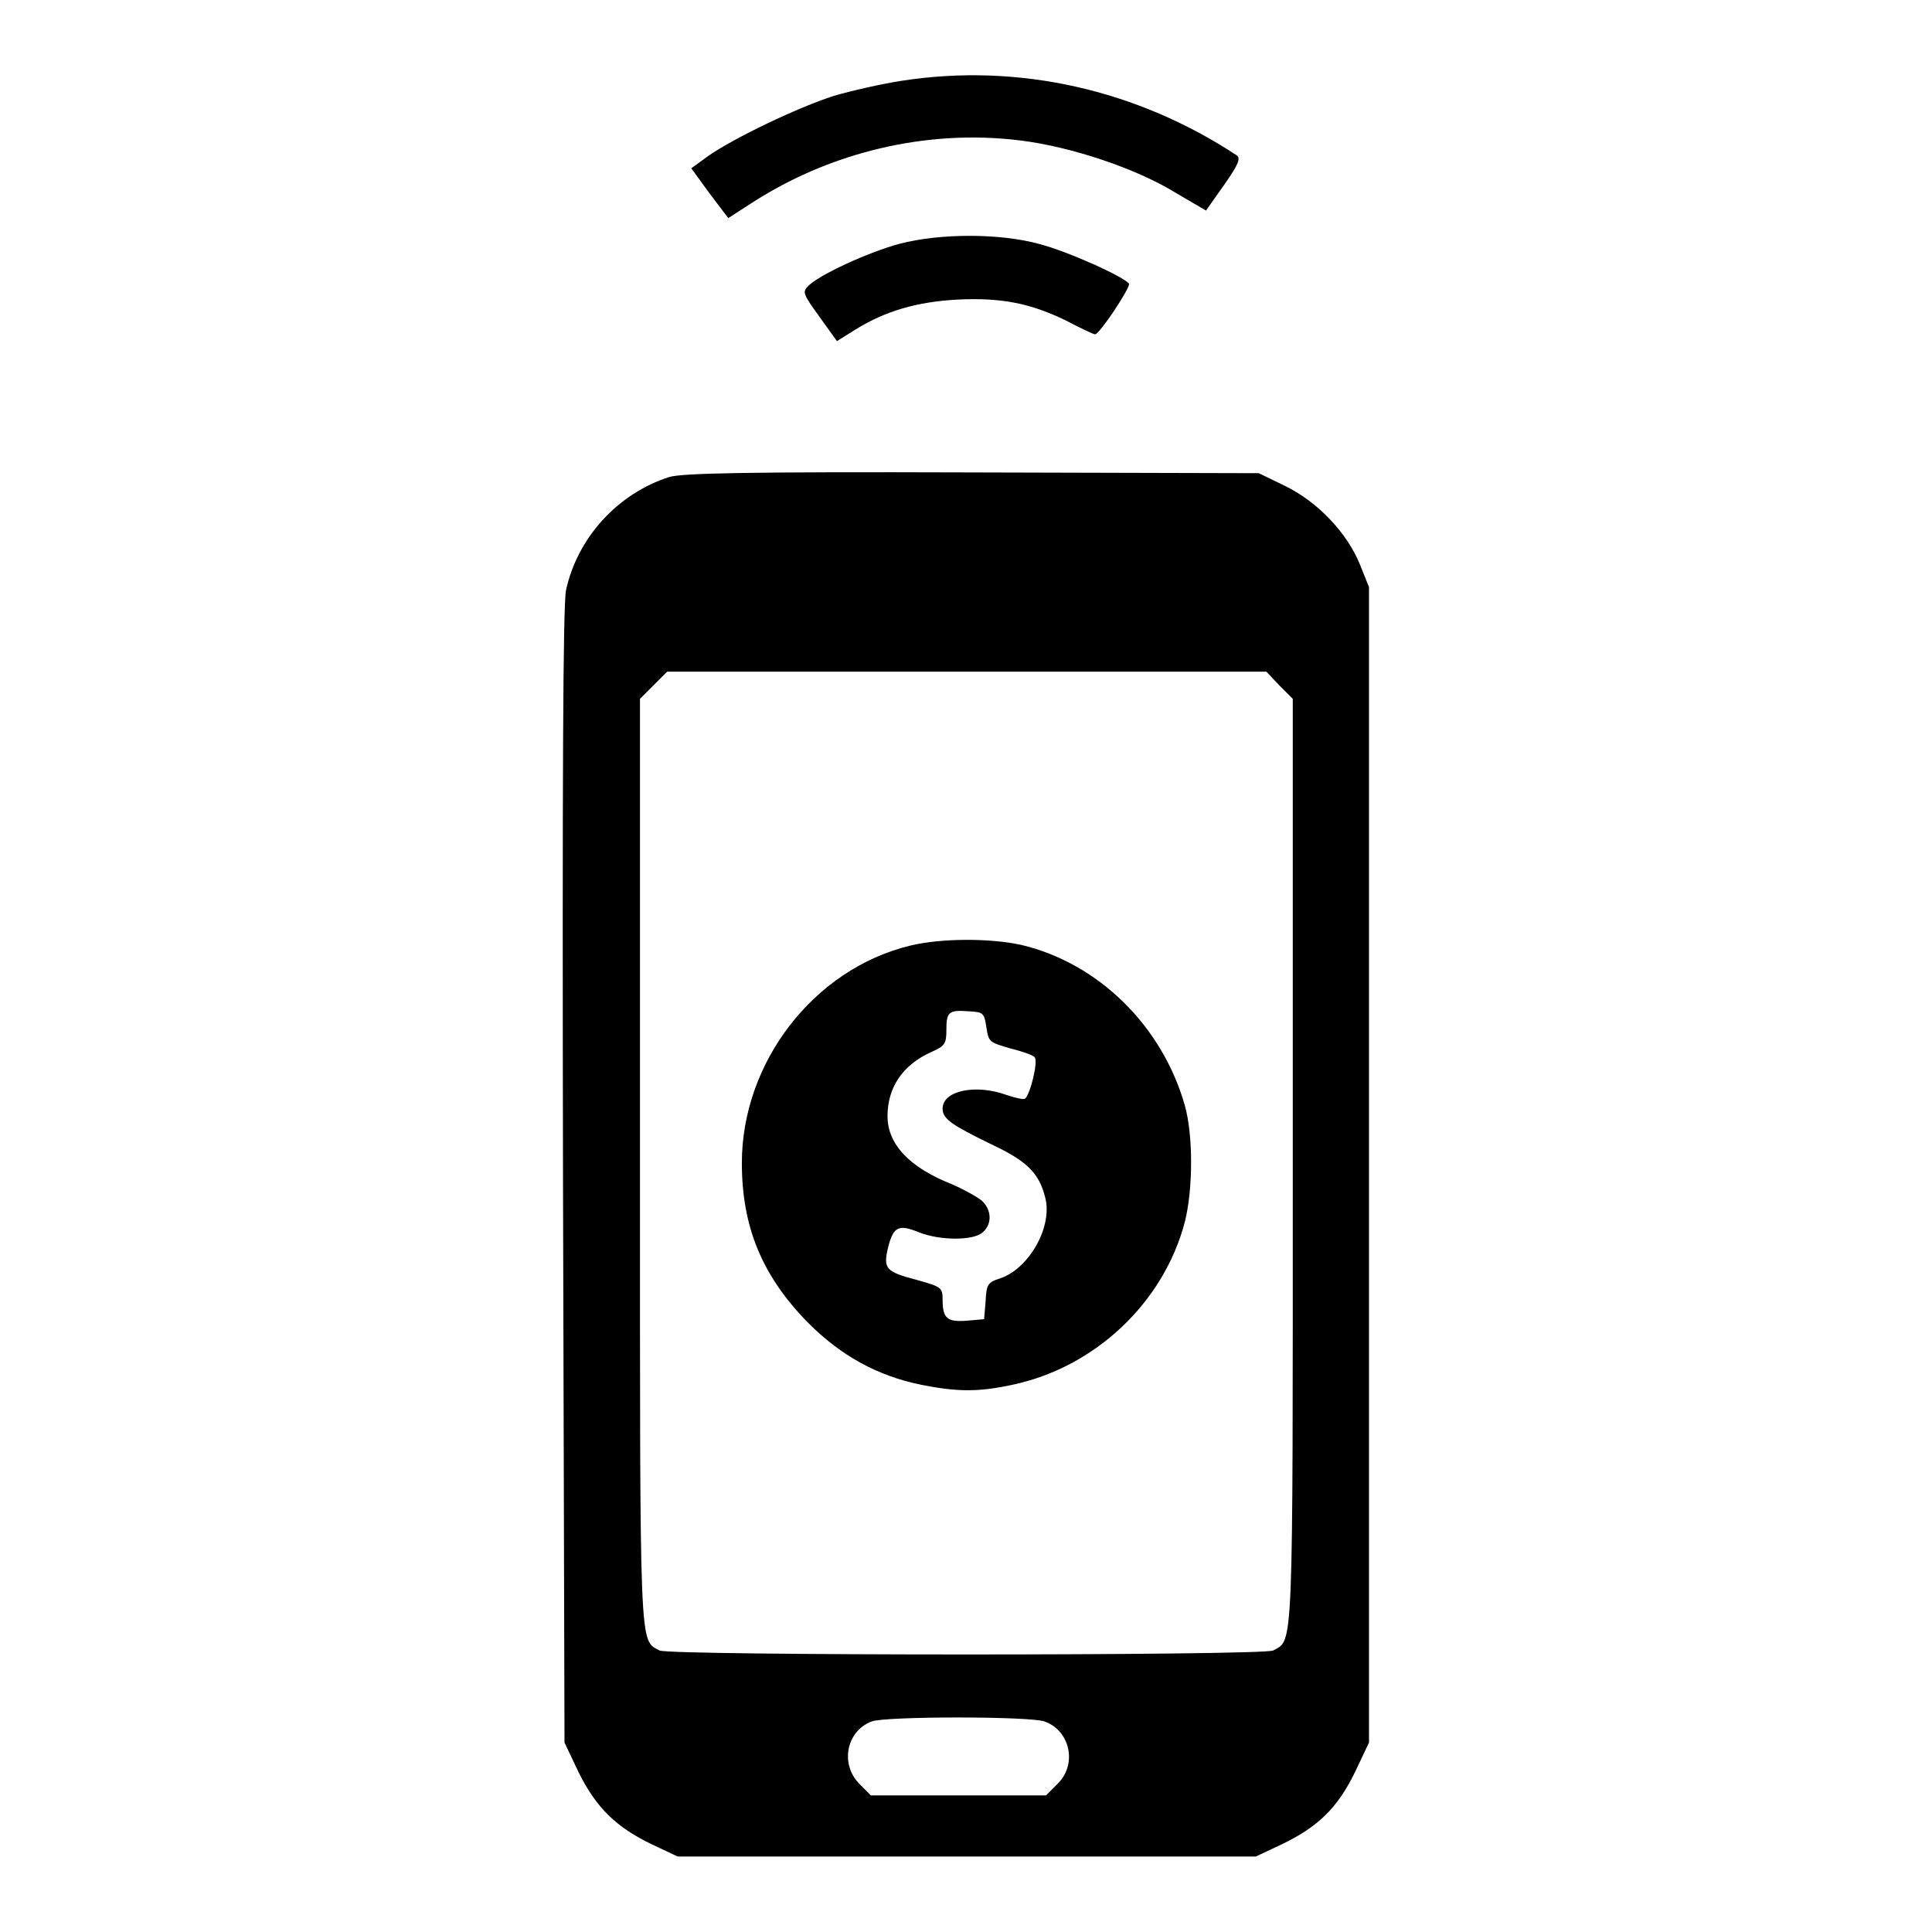
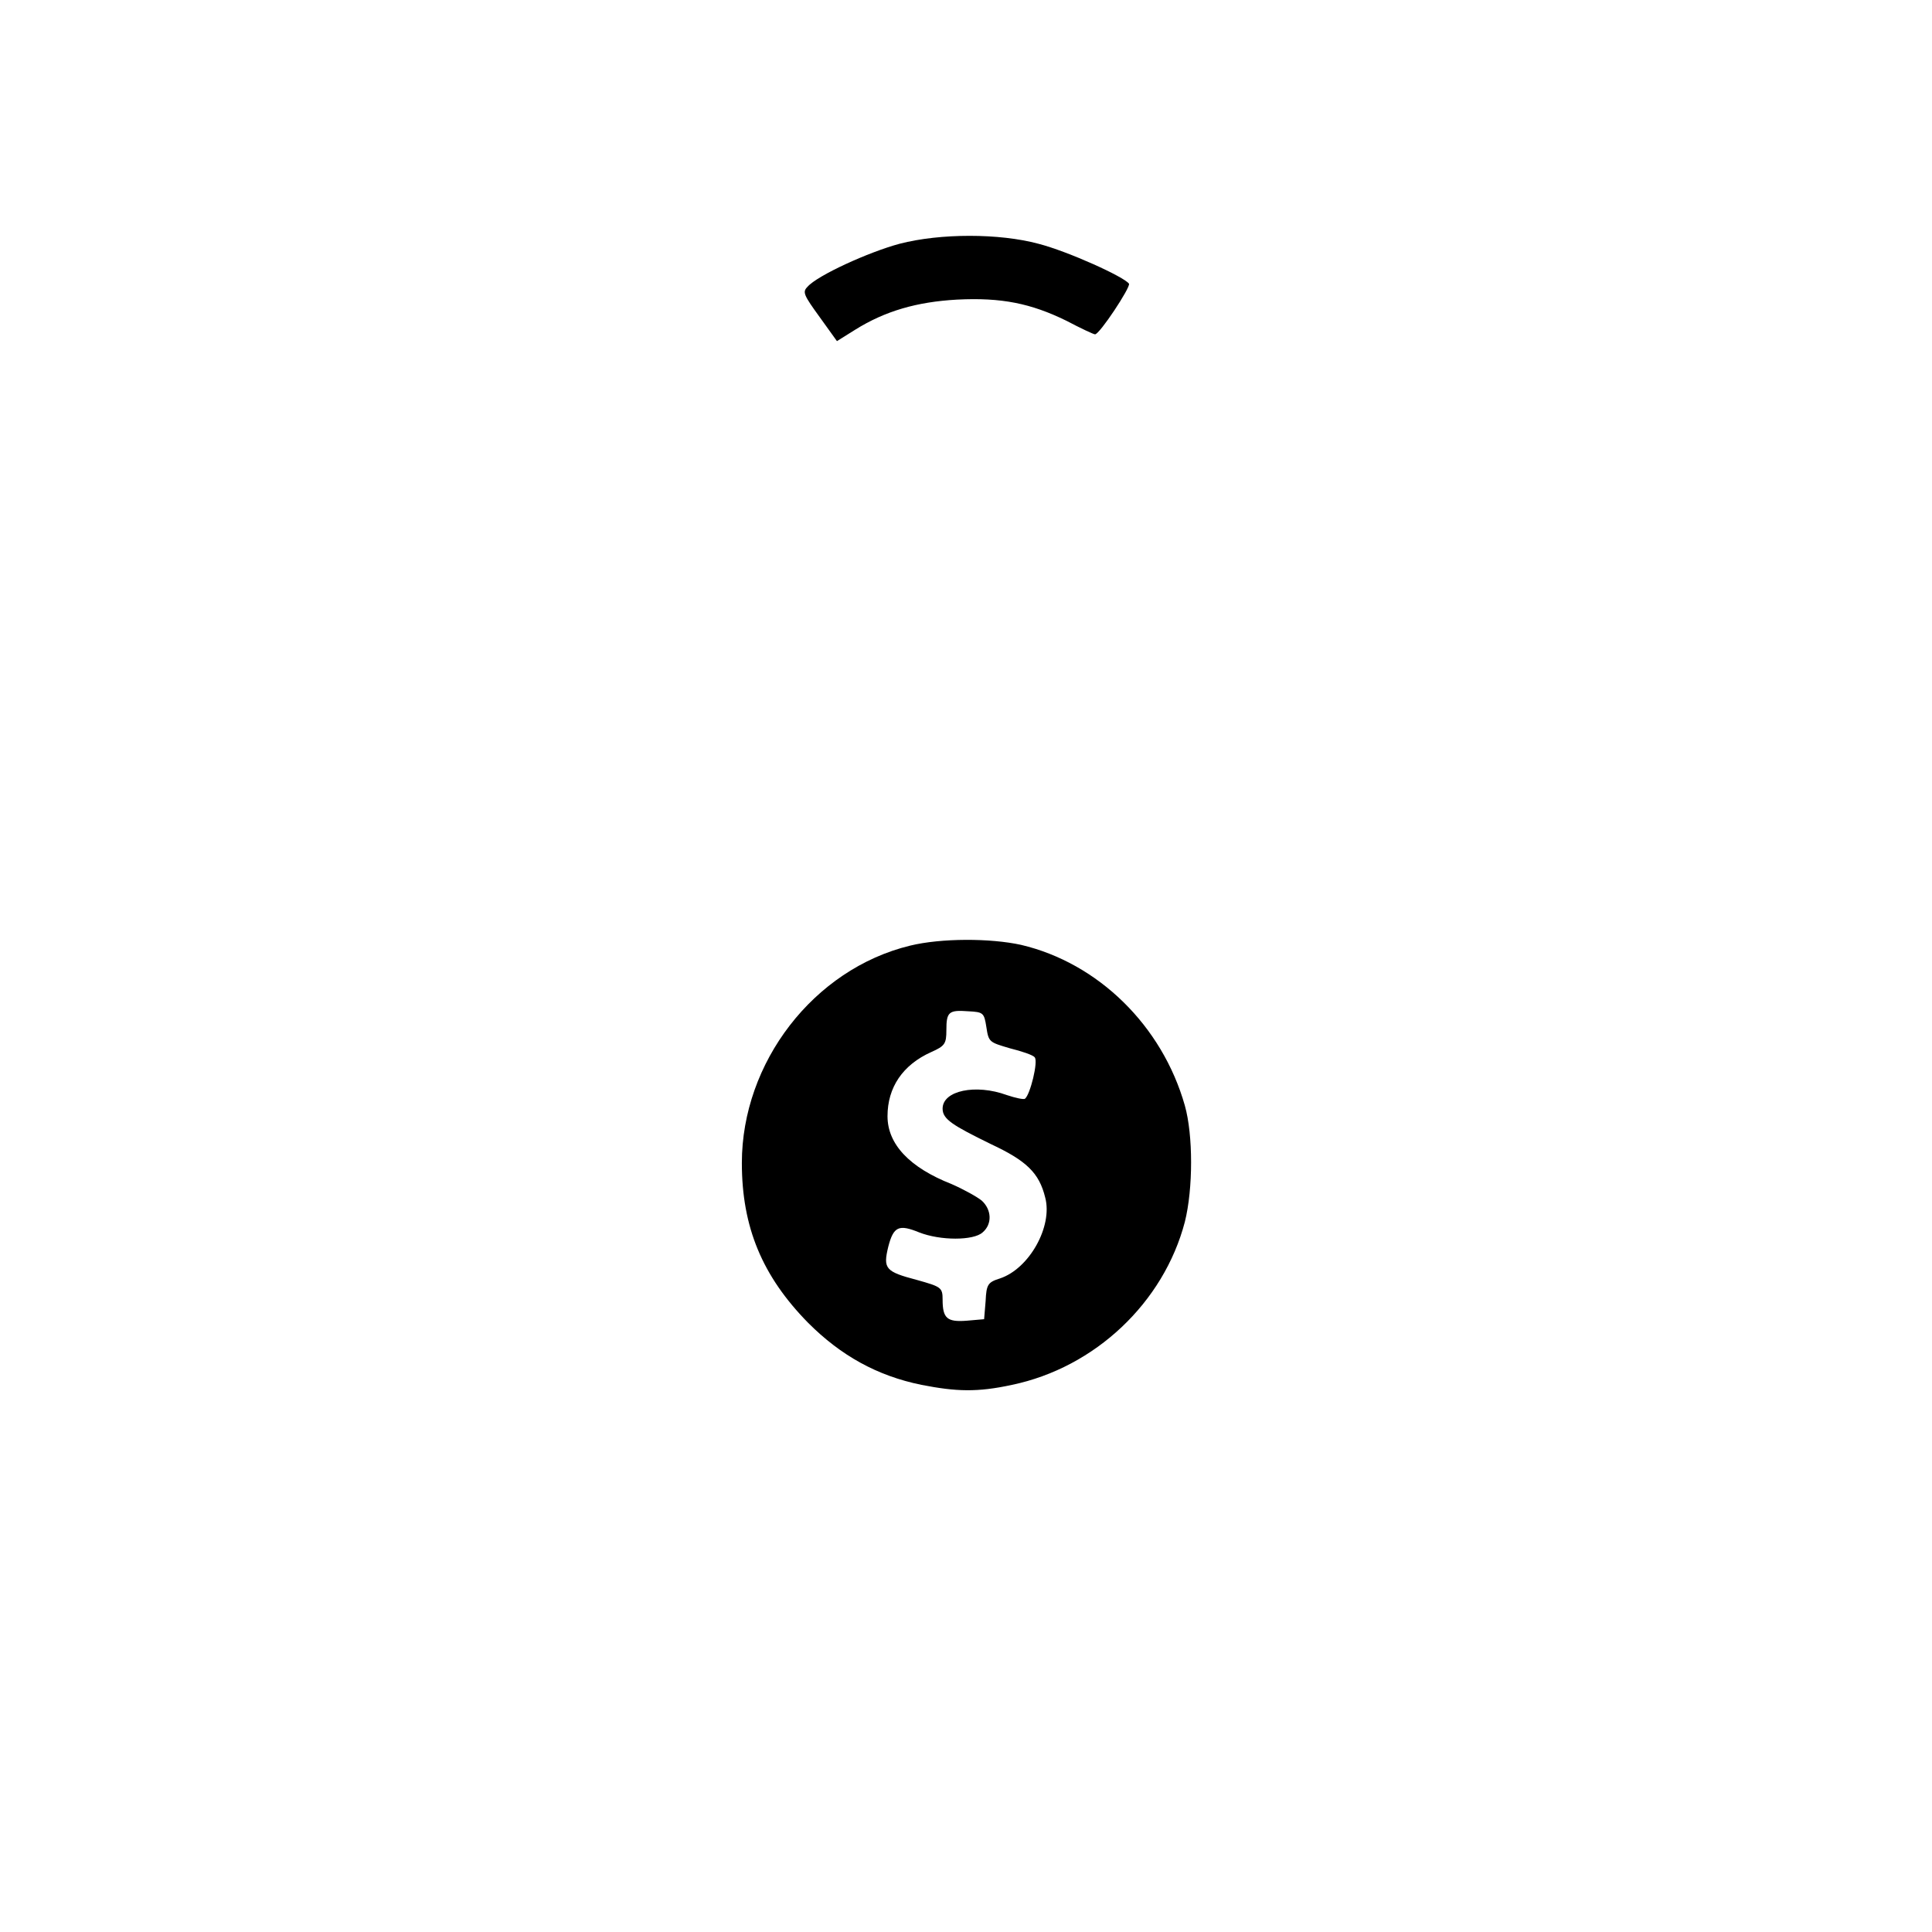
<svg xmlns="http://www.w3.org/2000/svg" version="1.1" x="0px" y="0px" viewBox="0 0 256 256" enable-background="new 0 0 256 256" xml:space="preserve">
  <g>
    <g>
      <g>
-         <path fill="#000000" d="M119.5,10.7c-2.6,0.4-6.6,1.3-9,2c-4.7,1.5-13.3,5.6-16.7,8l-2.2,1.6l2.4,3.3l2.5,3.3l3.1-2c10.5-6.8,23.3-9.8,35.5-8.3c6.7,0.8,15.4,3.7,20.6,6.9l4.1,2.4l2.4-3.4c1.9-2.7,2.2-3.5,1.7-3.9C150.7,11.9,135,8.3,119.5,10.7z" />
        <path fill="#000000" d="M119.2,32.3c-4.1,1.1-10.9,4.2-12.2,5.7c-0.7,0.7-0.5,1.1,1.6,4l2.3,3.2l2.4-1.5c4-2.5,8.2-3.7,13.5-4c5.9-0.3,9.8,0.5,14.5,2.8c1.9,1,3.6,1.8,3.8,1.8c0.6,0,4.7-6.2,4.5-6.7c-0.6-0.9-8.1-4.3-12-5.3C132.4,30.9,124.6,30.9,119.2,32.3z" />
-         <path fill="#000000" d="M88.7,63.2c-6.9,2.2-12.2,8.1-13.7,15c-0.4,1.9-0.5,25.3-0.4,77.7l0.2,75l1.9,4c2.3,4.6,4.9,7.2,9.7,9.5l3.4,1.6h38.3h38.3l3.4-1.6c4.8-2.3,7.4-4.8,9.7-9.5l1.9-4v-76.5V77.8l-1.2-3c-1.7-4.2-5.6-8.3-9.9-10.4l-3.5-1.7l-38-0.1C98.5,62.5,90.5,62.7,88.7,63.2z M169.5,90.8l1.8,1.8v61.2c0,66,0.1,63.4-2.6,64.9c-1.4,0.7-79.9,0.7-81.3,0c-2.7-1.5-2.6,1.1-2.6-64.9V92.6l1.8-1.8l1.8-1.8h39.7h39.7L169.5,90.8z M138.4,228.1c3.4,1.2,4.4,5.7,1.7,8.3l-1.5,1.5h-11.6h-11.6l-1.5-1.5c-2.6-2.6-1.8-7,1.6-8.3C117.4,227.4,136.4,227.4,138.4,228.1z" />
        <path fill="#000000" d="M120.6,125.3c-12.8,3.1-22.3,15.5-22.3,28.8c0,8.5,2.7,15,8.8,21.2c4.3,4.3,9.1,7,15,8.2c4.6,0.9,7.4,1,12,0c11-2.3,20.1-10.9,22.9-21.6c1.1-4.4,1.1-11.5,0-15.4c-3-10.6-11.5-18.9-21.7-21.3C131.2,124.3,124.7,124.3,120.6,125.3z M130.7,136.1c0.3,2,0.4,2,3.1,2.8c1.6,0.4,3.1,0.9,3.3,1.2c0.5,0.5-0.6,5-1.3,5.5c-0.2,0.1-1.2-0.1-2.4-0.5c-4.1-1.5-8.5-0.6-8.5,1.8c0,1.4,1.3,2.2,6.4,4.7c4.7,2.2,6.4,3.8,7.2,7.1c1,3.8-2.1,9.4-6,10.7c-1.6,0.5-1.8,0.8-1.9,3l-0.2,2.4l-2.3,0.2c-2.6,0.2-3.2-0.3-3.2-2.8c0-1.6-0.2-1.7-3.4-2.6c-4.2-1.1-4.5-1.5-3.8-4.4c0.7-2.7,1.4-3,4.1-1.9c2.8,1.1,7.2,1.1,8.4,0c1.3-1.1,1.2-3-0.1-4.2c-0.6-0.5-2.4-1.5-4-2.2c-5.6-2.2-8.5-5.3-8.5-9c0-3.8,2-6.8,5.8-8.5c1.8-0.8,2-1.1,2-2.9c0-2.4,0.3-2.7,2.9-2.5C130.3,134.1,130.4,134.2,130.7,136.1z" />
      </g>
    </g>
  </g>
</svg>